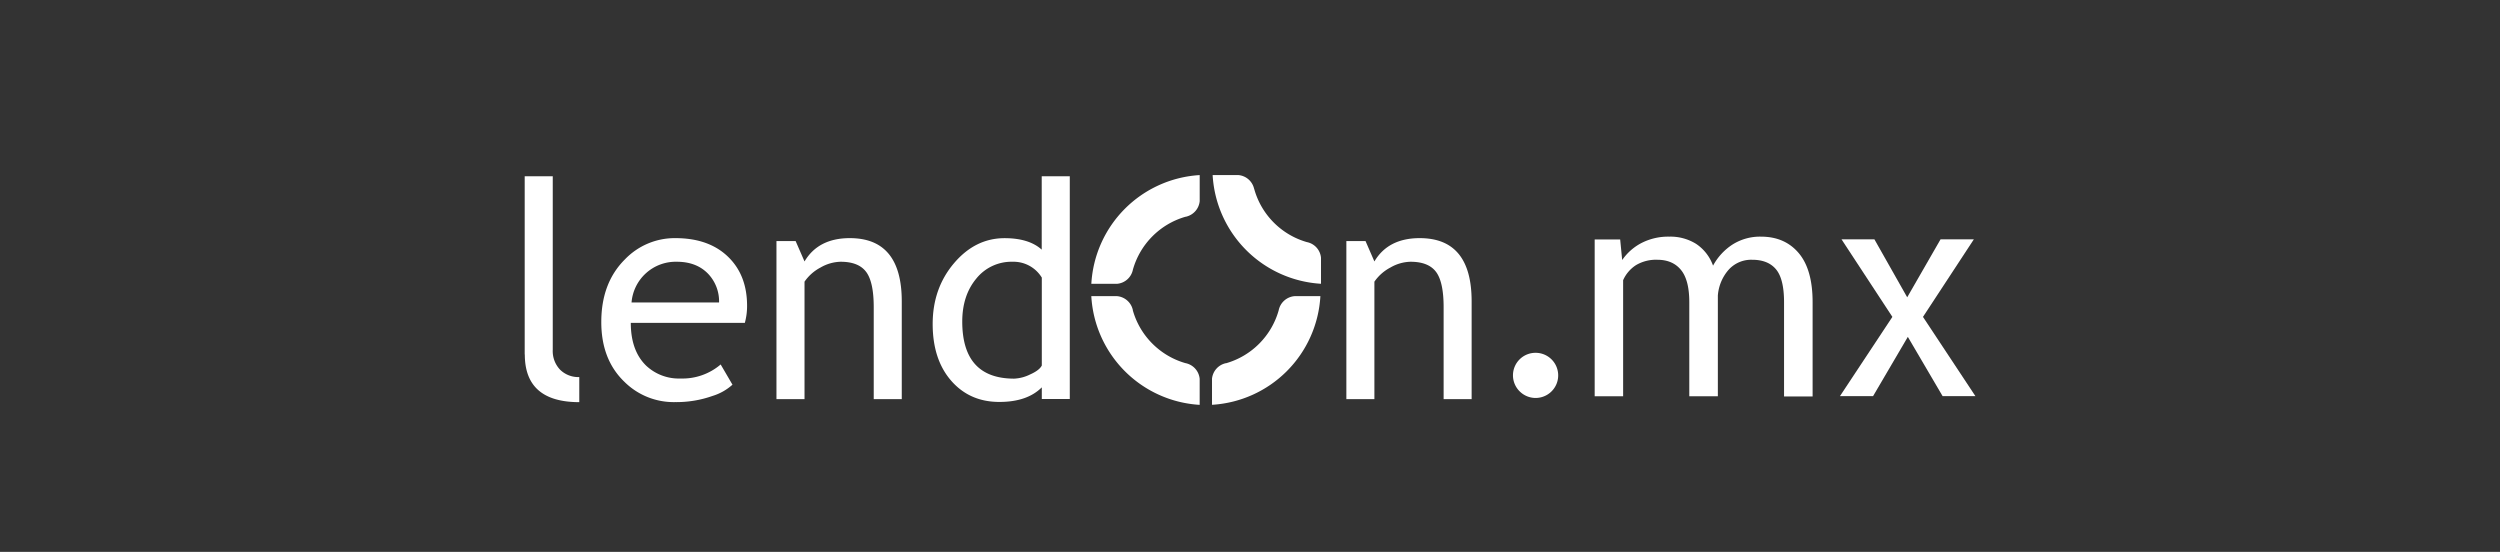
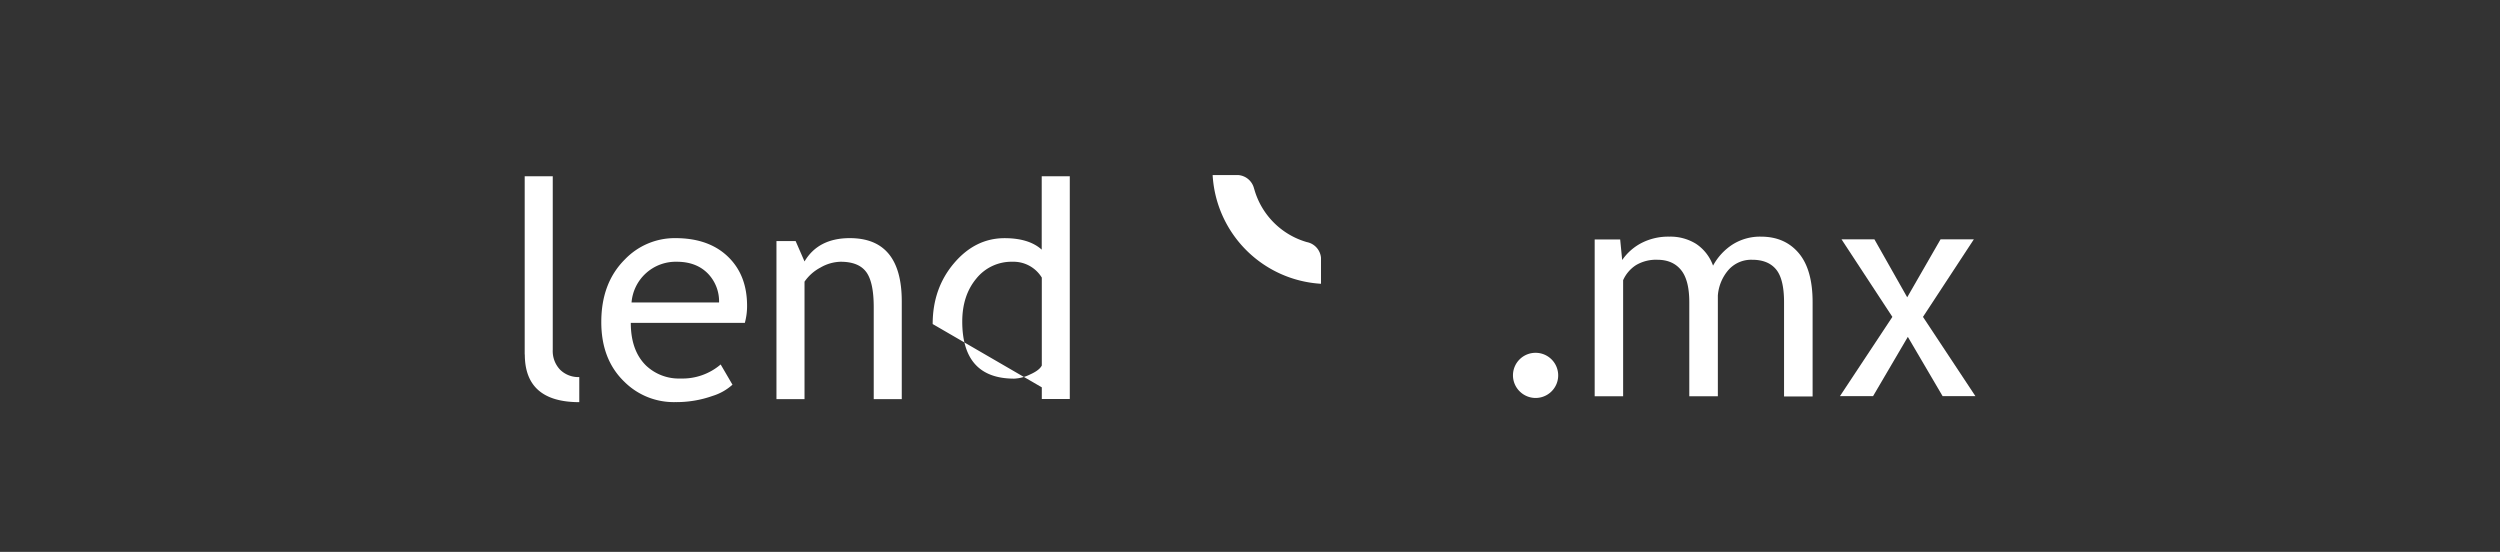
<svg xmlns="http://www.w3.org/2000/svg" viewBox="0 0 906 200">
  <rect x="0" y="0" width="906" height="200" fill="#333333" stroke="none" />
  <title>lendon-mx-logo-white</title>
  <path d="M587.15,86.78l.73,7.46A19.27,19.27,0,0,1,595,88a21.19,21.19,0,0,1,9.95-2.24,17.6,17.6,0,0,1,9.74,2.63,15.94,15.94,0,0,1,6.12,7.88,21,21,0,0,1,7.08-7.67,18.64,18.64,0,0,1,10.29-2.84q8.67,0,13.71,6t5,17.93v34H646.54V109.52q0-8.4-2.89-11.89T635,94.14a11,11,0,0,0-8.59,3.67,16,16,0,0,0-3.86,9.3V143.6H612.2V109.52q0-8-3-11.68t-8.53-3.7a14.2,14.2,0,0,0-7.78,1.94,12.52,12.52,0,0,0-4.67,5.46V143.6H577.91V86.78Z" fill="#fff" />
  <path d="M691.17,107.74l12.08-21h12.07l-18.43,28.1,19,28.72H704l-12.6-21.48-12.6,21.48h-12l19-28.72-18.43-28.1h11.92Z" fill="#fff" />
  <path d="M190.15,128.44V63.89h10.17v62.84A9.76,9.76,0,0,0,203,134a9.41,9.41,0,0,0,6.93,2.65v9.09q-19.74,0-19.74-17.28" fill="#fff" />
  <path d="M269.89,117H228.6c0,6.71,1.84,11.85,5.51,15.46a17.27,17.27,0,0,0,12.52,4.71,21.31,21.31,0,0,0,14.54-5.09l4.28,7.33a19.16,19.16,0,0,1-7.21,4.07,39.06,39.06,0,0,1-13.59,2.24,25.31,25.31,0,0,1-18.34-7.33q-8.42-8.07-8.4-21.71,0-14.19,8.61-22.73a25,25,0,0,1,18.23-7.65Q257,86.3,264,93.2q6.74,6.63,6.74,17.6a22.91,22.91,0,0,1-.81,6.2M245.24,94.86a16.06,16.06,0,0,0-16.37,14.76h31.72a14.48,14.48,0,0,0-3.85-10.27q-4.23-4.5-11.5-4.49" fill="#fff" />
  <path d="M316.64,144.65V111.33q0-9.15-2.76-12.81t-9.22-3.66a15.13,15.13,0,0,0-7.28,2.08,16.15,16.15,0,0,0-5.82,5.14v42.57H281.39V87.37h6.95l3.22,7.38q5-8.44,16.41-8.45,18.82,0,18.83,22.89v35.46Z" fill="#fff" />
-   <path d="M523.17,144.65V111.33q0-9.15-2.76-12.81t-9.23-3.66a15.1,15.1,0,0,0-7.27,2.08,16.18,16.18,0,0,0-5.83,5.14v42.57H487.92V87.37h6.95l3.21,7.38q5-8.44,16.42-8.45,18.82,0,18.82,22.89v35.46Z" fill="#fff" />
-   <path d="M377.55,144.6v-4.23q-5.3,5.3-15.4,5.29-10.74,0-17.44-7.69T338,117.43q0-12.9,7.7-22t18.34-9.12c5.93,0,10.42,1.4,13.48,4.16V63.89h10.17V144.6Zm0-44A12,12,0,0,0,367,94.86,16.37,16.37,0,0,0,353.78,101q-5.05,6.1-5.06,15.52,0,20.7,18.83,20.7a14.47,14.47,0,0,0,5.78-1.53c2.25-1,3.66-2.09,4.22-3.24Z" fill="#fff" />
-   <path d="M395.48,102.85h9.38a6.42,6.42,0,0,0,5.71-5.15v0a27.83,27.83,0,0,1,19.05-19.15h0l.14,0,.28-.08a6.42,6.42,0,0,0,4.73-5.57V63.45a41.83,41.83,0,0,0-39.27,39.4" fill="#fff" />
-   <path d="M469.1,107.33a6.42,6.42,0,0,0-5.71,5.15v0a27.78,27.78,0,0,1-19,19.14h0l-.15,0-.27.07a6.42,6.42,0,0,0-4.74,5.57v9.44a41.83,41.83,0,0,0,39.28-39.39Z" fill="#fff" />
-   <path d="M429.6,131.6h0a27.82,27.82,0,0,1-19.06-19.12h0a1.27,1.27,0,0,0,0-.14,2.1,2.1,0,0,1-.06-.24,6.43,6.43,0,0,0-5.61-4.77h-9.38a41.83,41.83,0,0,0,39.27,39.39v-9.44a6.4,6.4,0,0,0-5.15-5.68" fill="#fff" />
+   <path d="M377.55,144.6v-4.23T338,117.43q0-12.9,7.7-22t18.34-9.12c5.93,0,10.42,1.4,13.48,4.16V63.89h10.17V144.6Zm0-44A12,12,0,0,0,367,94.86,16.37,16.37,0,0,0,353.78,101q-5.05,6.1-5.06,15.52,0,20.7,18.83,20.7a14.47,14.47,0,0,0,5.78-1.53c2.25-1,3.66-2.09,4.22-3.24Z" fill="#fff" />
  <path d="M473.58,87.73h0A27.78,27.78,0,0,1,454.56,68.6h0l-.05-.14a2.17,2.17,0,0,0-.07-.24,6.41,6.41,0,0,0-5.6-4.77h-9.38a41.83,41.83,0,0,0,39.27,39.39V93.41a6.38,6.38,0,0,0-5.15-5.68" fill="#fff" />
  <path d="M556.46,127.86a8.18,8.18,0,1,1-5.77,13.93,8.16,8.16,0,0,1,5.77-13.93Z" fill="#fff" />
</svg>